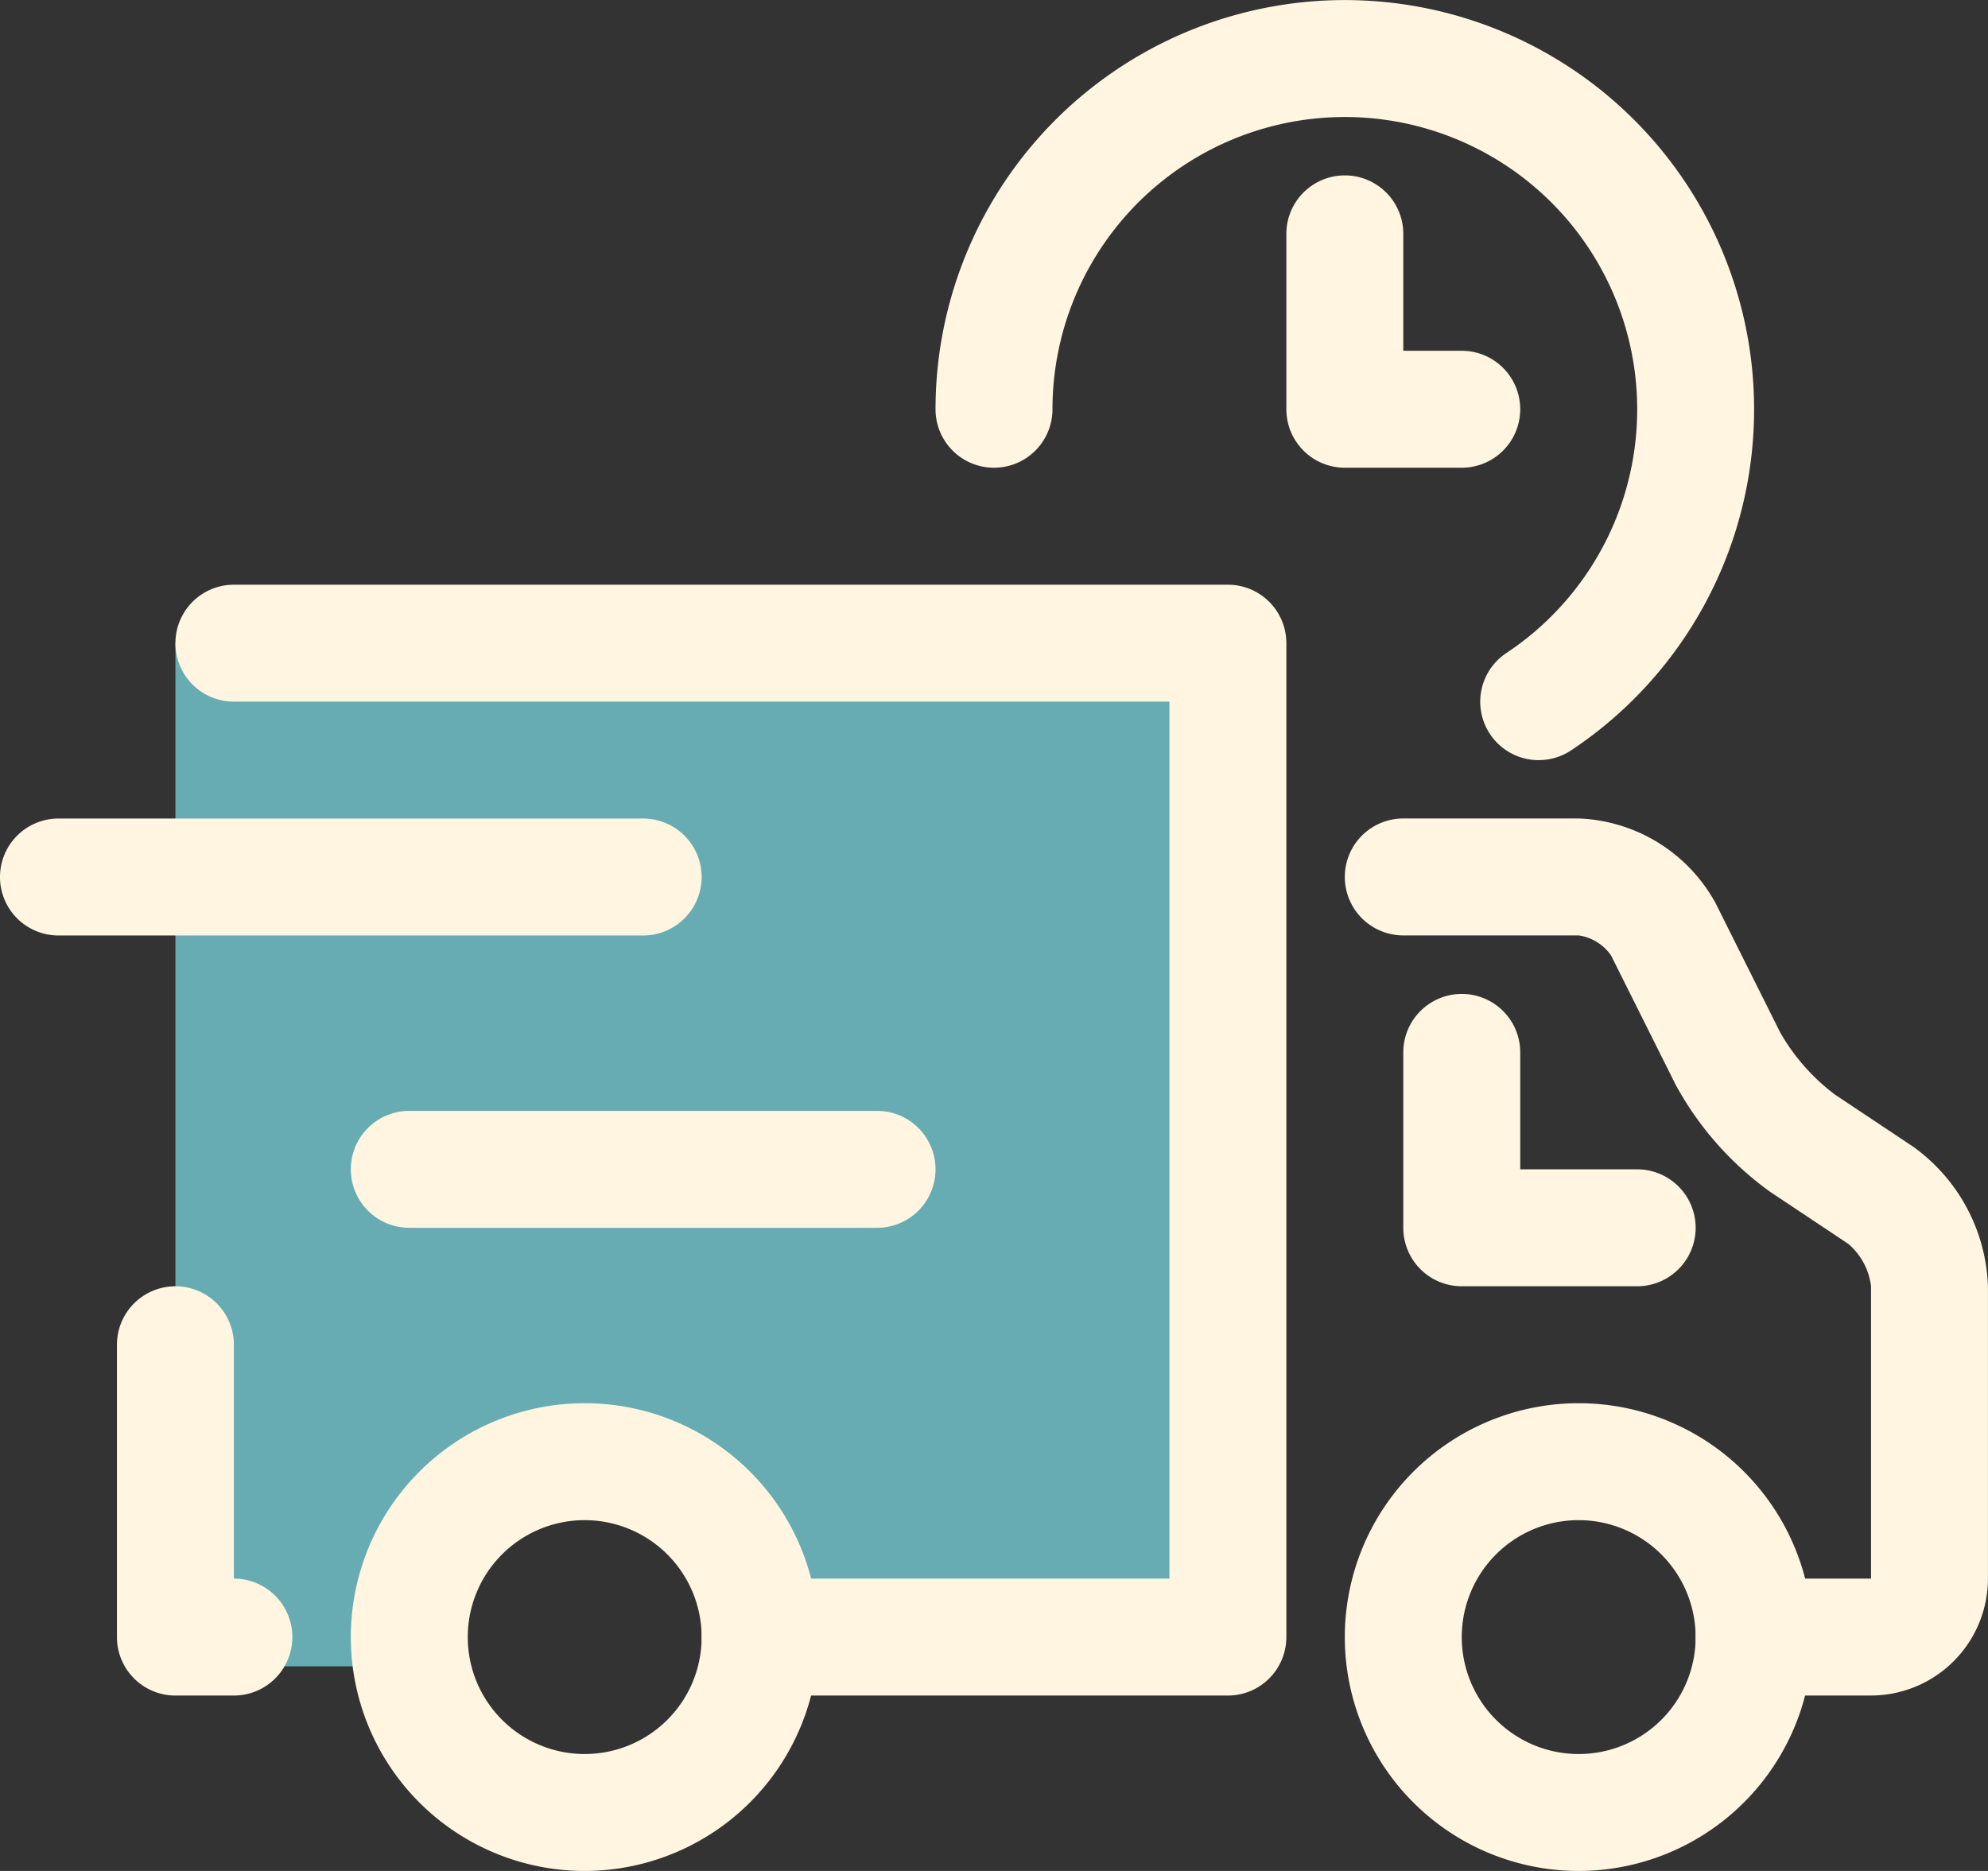
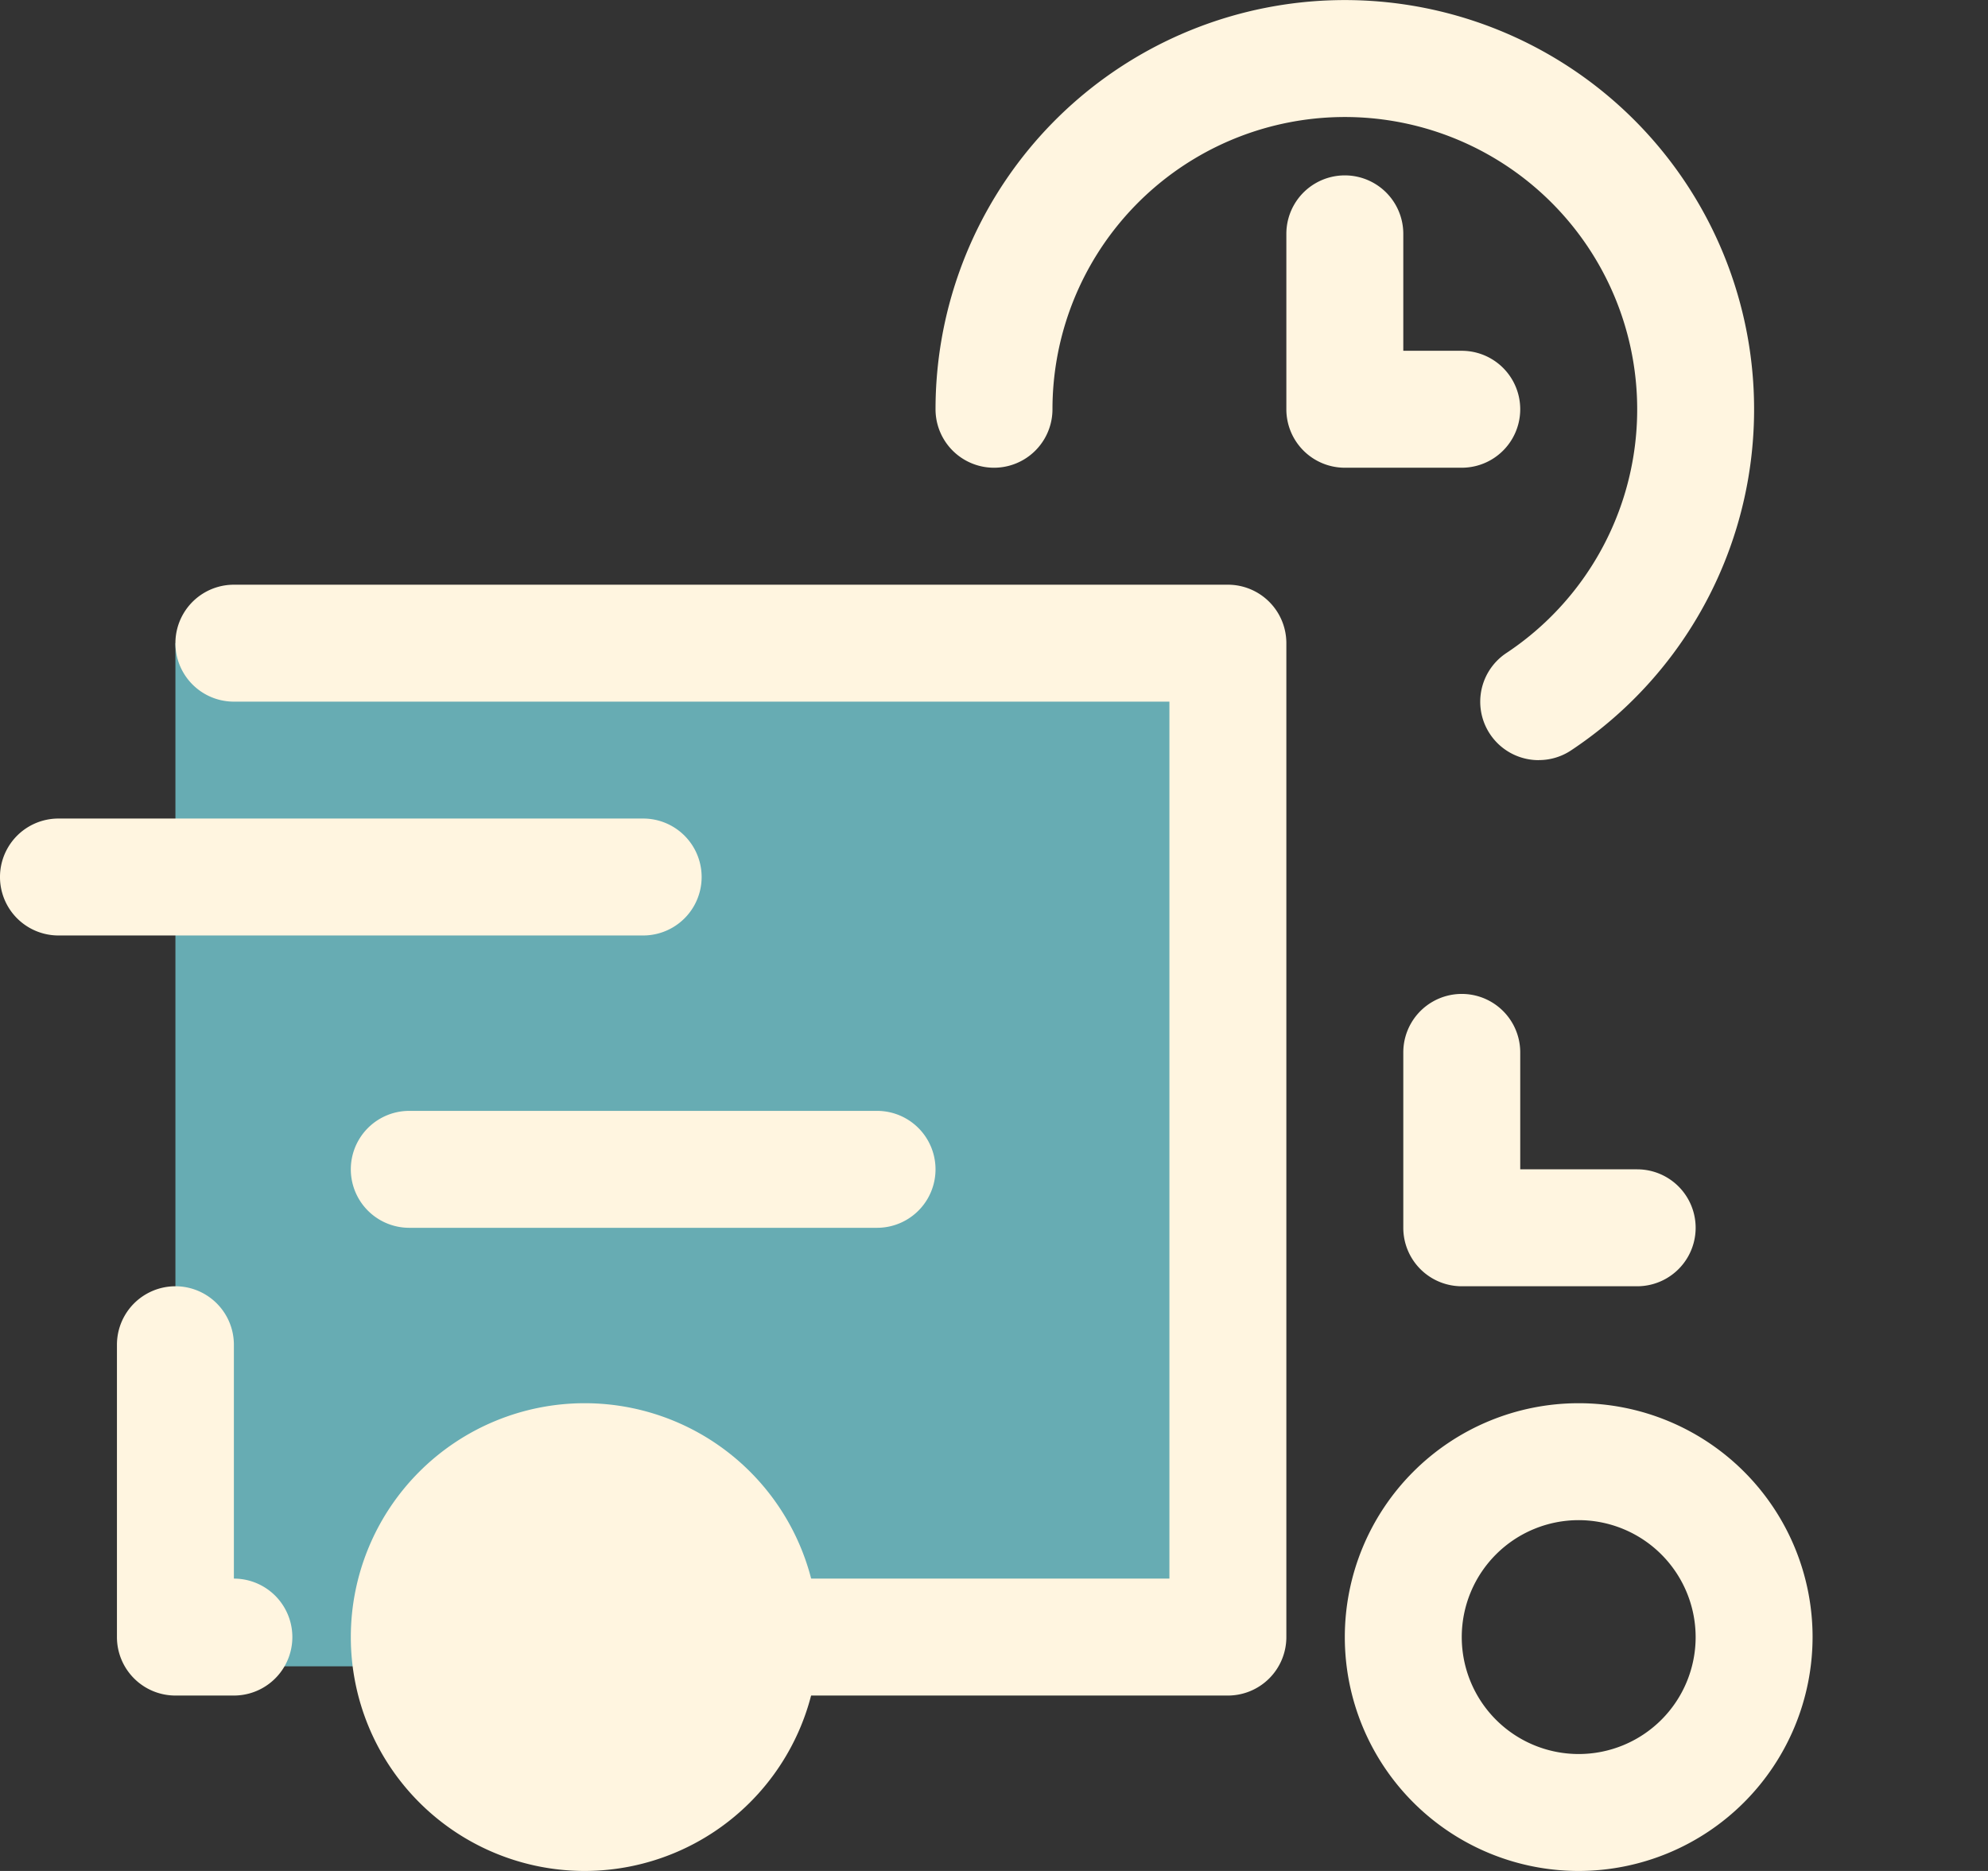
<svg xmlns="http://www.w3.org/2000/svg" width="117.419" height="110.512" viewBox="0 0 117.419 110.512">
  <rect x="0" y="0" width="117.419" height="110.512" fill="#333333" stroke="none" />
  <g id="Group_59" data-name="Group 59" transform="translate(-591 -942)">
    <path id="Path_41" data-name="Path 41" d="M3,11V71.436H16.969a10.526,10.526,0,0,1-.155-1.727,10.36,10.36,0,1,1,20.721,0,10.525,10.525,0,0,1-.155,1.727H65.163V11Z" transform="translate(598.361 968.988)" fill="#67acb3" />
-     <path id="Path_42" data-name="Path 42" d="M19.814,51.628A13.814,13.814,0,1,1,33.628,37.814,13.828,13.828,0,0,1,19.814,51.628m0-20.721a6.907,6.907,0,1,0,6.907,6.907,6.914,6.914,0,0,0-6.907-6.907" transform="translate(605.721 1000.884)" fill="#fff5e0" />
+     <path id="Path_42" data-name="Path 42" d="M19.814,51.628A13.814,13.814,0,1,1,33.628,37.814,13.828,13.828,0,0,1,19.814,51.628a6.907,6.907,0,1,0,6.907,6.907,6.914,6.914,0,0,0-6.907-6.907" transform="translate(605.721 1000.884)" fill="#fff5e0" />
    <path id="Path_43" data-name="Path 43" d="M36.814,51.628A13.814,13.814,0,1,1,50.628,37.814,13.828,13.828,0,0,1,36.814,51.628m0-20.721a6.907,6.907,0,1,0,6.907,6.907,6.914,6.914,0,0,0-6.907-6.907" transform="translate(647.43 1000.884)" fill="#fff5e0" />
    <path id="Path_44" data-name="Path 44" d="M37.814,34.267H27.453A3.453,3.453,0,0,1,24,30.814V20.453a3.453,3.453,0,1,1,6.907,0V27.36h6.907a3.453,3.453,0,1,1,0,6.907" transform="translate(649.884 983.709)" fill="#fff5e0" />
-     <path id="Path_45" data-name="Path 45" d="M54.081,65.8H47.174a3.453,3.453,0,0,1,0-6.907h6.907V41.628a3.911,3.911,0,0,0-1.337-2.5l-4.614-3.074a18.907,18.907,0,0,1-5.591-6.334l-3.816-7.636a2.819,2.819,0,0,0-1.91-1.181H26.453a3.453,3.453,0,1,1,0-6.907h10.36A9.623,9.623,0,0,1,44.9,19l3.816,7.636a12.089,12.089,0,0,0,3.246,3.678l4.614,3.074a10.59,10.59,0,0,1,4.41,8.243V58.9A6.916,6.916,0,0,1,54.081,65.8" transform="translate(647.43 976.349)" fill="#fff5e0" />
    <path id="Path_46" data-name="Path 46" d="M65.163,75.616H37.535a3.453,3.453,0,0,1,0-6.907H61.709v-51.8H6.453a3.453,3.453,0,0,1,0-6.907H65.163a3.453,3.453,0,0,1,3.453,3.453V72.163a3.453,3.453,0,0,1-3.453,3.453" transform="translate(598.361 966.535)" fill="#fff5e0" />
    <path id="Path_47" data-name="Path 47" d="M37.988,20.907H3.453a3.453,3.453,0,1,1,0-6.907H37.988a3.453,3.453,0,1,1,0,6.907" transform="translate(591 976.349)" fill="#fff5e0" />
    <path id="Path_48" data-name="Path 48" d="M37.081,25.907H9.453a3.453,3.453,0,1,1,0-6.907H37.081a3.453,3.453,0,1,1,0,6.907" transform="translate(605.721 988.616)" fill="#fff5e0" />
    <path id="Path_49" data-name="Path 49" d="M8.907,46.174H5.453A3.453,3.453,0,0,1,2,42.721V25.453a3.453,3.453,0,1,1,6.907,0V39.267a3.453,3.453,0,0,1,0,6.907" transform="translate(595.907 995.977)" fill="#fff5e0" />
    <path id="Path_50" data-name="Path 50" d="M51.633,44.9a3.451,3.451,0,0,1-1.917-6.327A17.268,17.268,0,1,0,22.907,24.174a3.453,3.453,0,1,1-6.907,0A24.174,24.174,0,1,1,53.543,44.319a3.424,3.424,0,0,1-1.91.577" transform="translate(630.256 942)" fill="#fff5e0" />
    <path id="Path_51" data-name="Path 51" d="M32.36,20.267H25.453A3.453,3.453,0,0,1,22,16.814V6.453a3.453,3.453,0,0,1,6.907,0V13.36H32.36a3.453,3.453,0,1,1,0,6.907" transform="translate(644.977 949.36)" fill="#fff5e0" />
    <rect id="Rectangle_53" data-name="Rectangle 53" width="117" height="110" transform="translate(591 942)" fill="none" />
  </g>
</svg>